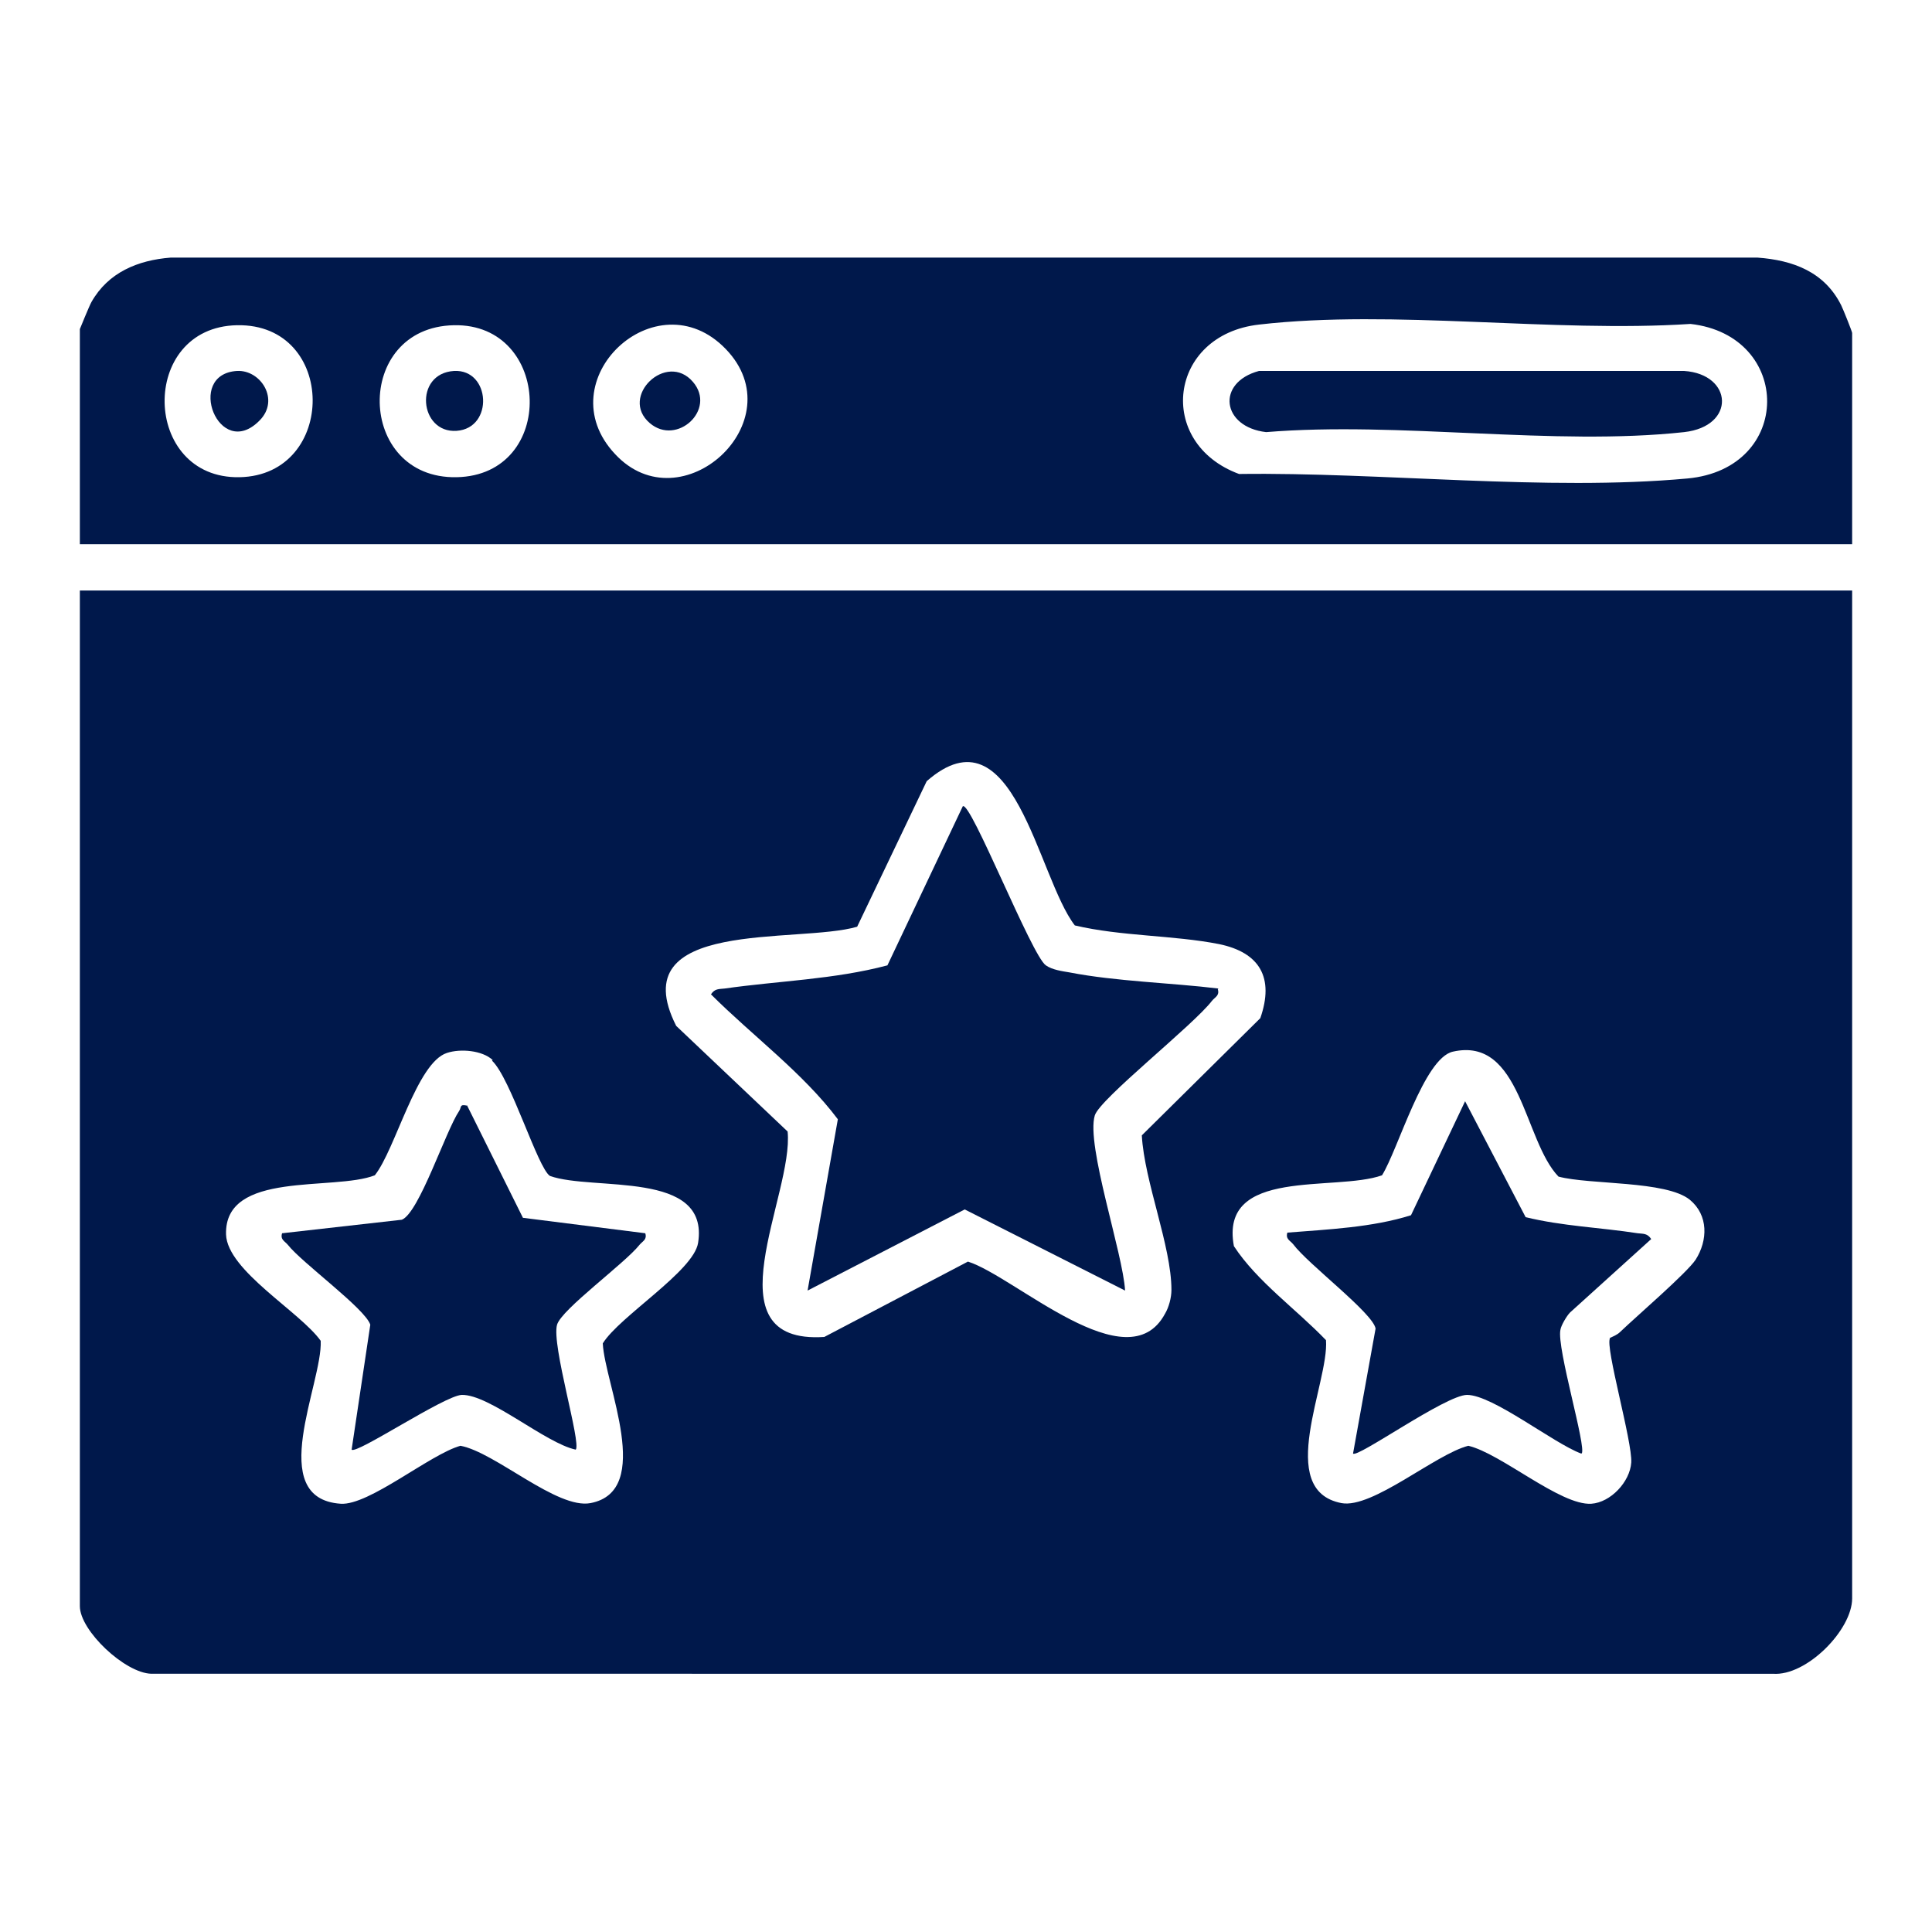
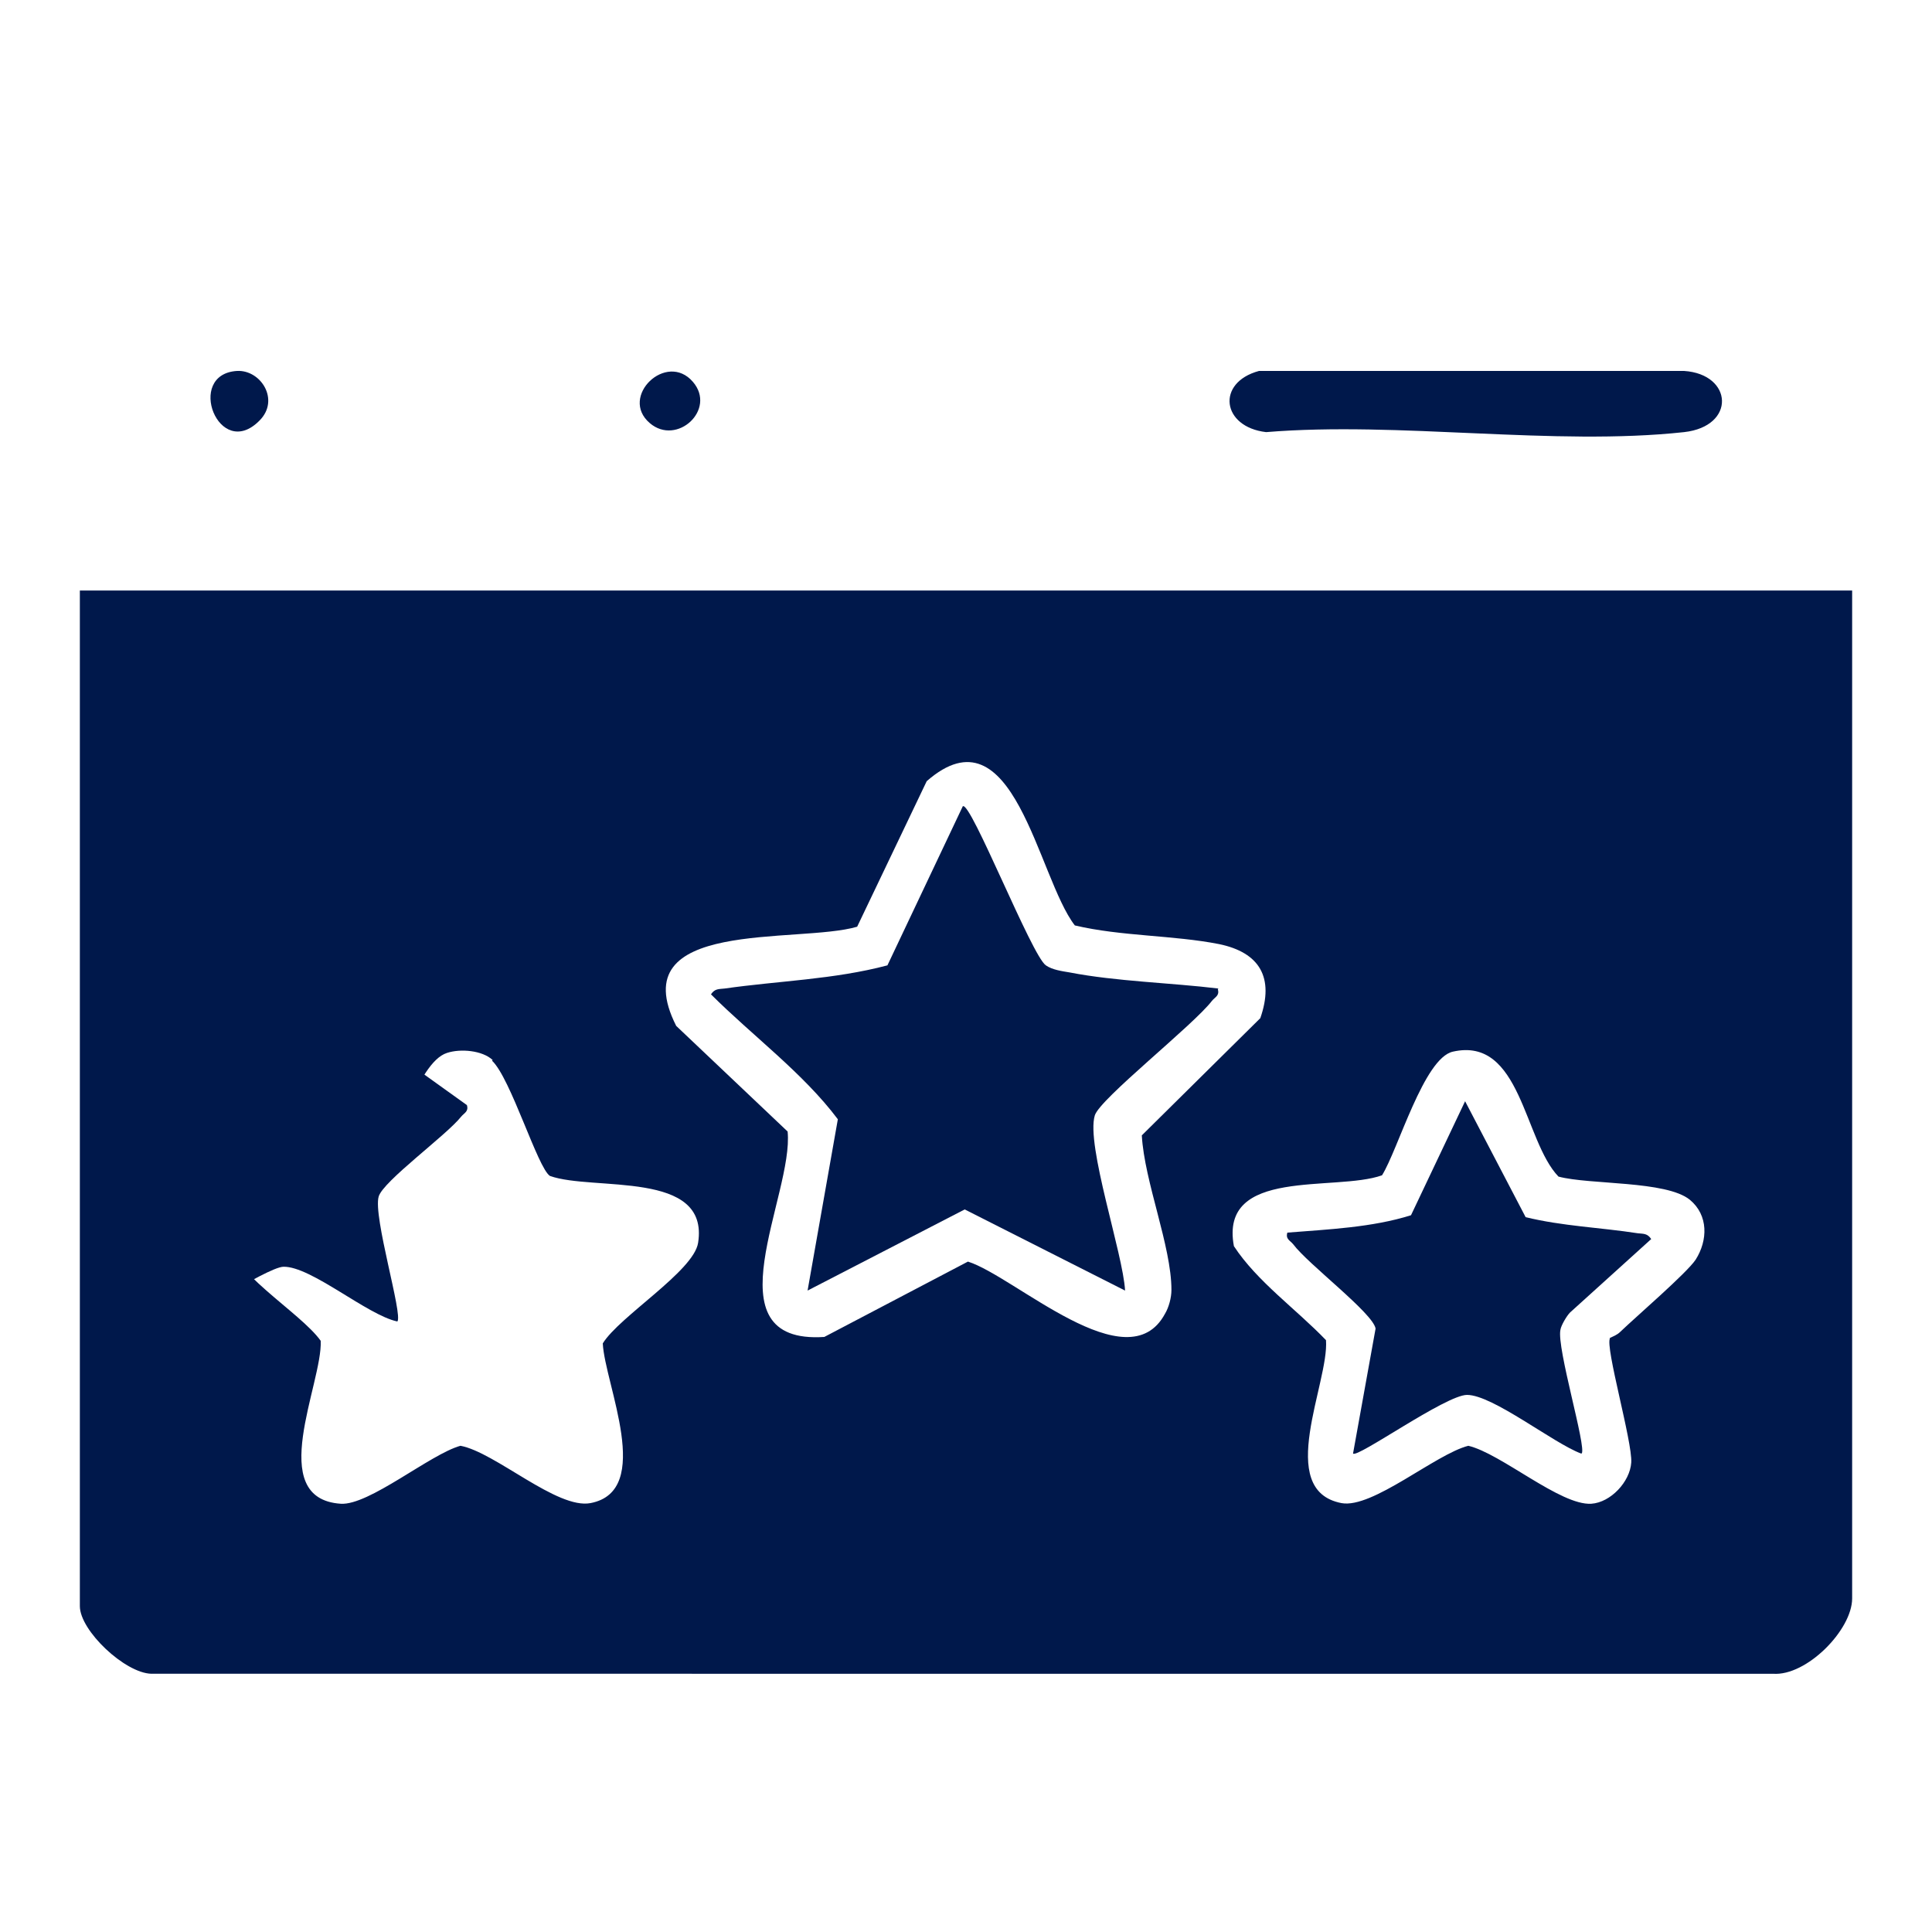
<svg xmlns="http://www.w3.org/2000/svg" id="Layer_1" data-name="Layer 1" viewBox="0 0 30 30">
  <defs>
    <style>
      .cls-1 {
        fill: #00184b;
      }
    </style>
  </defs>
  <path class="cls-1" d="M28.76,9.17v15.65c0,.49-.71,1.21-1.23,1.17H2.35c-.41-.01-1.11-.67-1.11-1.05v-15.77h27.52ZM13.31,14.39c-.92.27-3.66-.14-2.81,1.54l1.73,1.64c.1.98-1.25,3.31.57,3.19l2.23-1.17c.73.23,2.48,1.89,3.06.81.06-.1.1-.25.1-.37,0-.68-.42-1.68-.46-2.4l1.84-1.82c.22-.63-.01-1.02-.64-1.15-.71-.14-1.52-.12-2.24-.29-.58-.75-.95-3.42-2.3-2.24l-1.08,2.26ZM7.65,16.46c-.16-.15-.5-.18-.71-.11-.47.15-.8,1.5-1.12,1.9-.64.25-2.34-.08-2.31.92.02.56,1.15,1.2,1.47,1.65.03.66-.87,2.45.31,2.53.44.03,1.39-.77,1.86-.9.54.1,1.5.99,2.02.89.99-.19.22-1.85.19-2.48.26-.42,1.41-1.12,1.48-1.56.18-1.14-1.63-.8-2.3-1.04-.19-.12-.61-1.52-.9-1.79ZM24.99,20.78c.06-.03.12-.05.17-.1.25-.24,1.03-.91,1.17-1.12.19-.3.2-.69-.09-.93-.37-.3-1.55-.23-2.04-.36-.54-.56-.58-2.18-1.64-1.94-.45.1-.85,1.52-1.1,1.92-.73.26-2.53-.13-2.3,1.1.36.55.97.98,1.43,1.46.05.66-.8,2.33.24,2.53.48.09,1.46-.76,1.97-.89.51.12,1.43.93,1.91.9.3-.02.6-.34.62-.64.02-.32-.41-1.8-.33-1.93Z" />
-   <path class="cls-1" d="M28.76,8.45H1.24v-3.34s.15-.37.18-.42c.26-.46.72-.65,1.23-.69h24.64c.55.04,1.04.22,1.3.74.03.06.17.41.17.43v3.28ZM3.68,5.05c-1.53.03-1.48,2.39.04,2.36s1.52-2.39-.04-2.36ZM7.05,5.05c-1.57.03-1.52,2.39.04,2.36s1.48-2.39-.04-2.36ZM9.55,7.05c1.03,1.11,2.8-.51,1.72-1.63s-2.79.49-1.72,1.63ZM19.55,5.04c-1.41.16-1.61,1.84-.31,2.32,2.2-.03,4.78.27,6.96.07,1.65-.15,1.64-2.22.05-2.4-2.14.14-4.61-.23-6.7.01Z" />
  <path class="cls-1" d="M18.91,15.36c.03.1-.04.12-.09.18-.29.38-1.74,1.52-1.82,1.78-.14.46.44,2.15.47,2.72l-2.49-1.26-2.44,1.26.47-2.66c-.54-.72-1.33-1.3-1.97-1.94.06-.09.12-.08.21-.09.84-.12,1.7-.14,2.53-.36l1.17-2.47c.12-.09,1.07,2.32,1.29,2.47.1.07.25.09.37.11.72.14,1.57.16,2.31.25Z" />
-   <path class="cls-1" d="M7.25,17.16l.87,1.75,1.9.24c.03.1-.04.12-.09.18-.23.29-1.21,1-1.28,1.24-.09.31.38,1.84.29,1.94-.47-.1-1.34-.86-1.77-.85-.27.01-1.64.93-1.71.85l.29-1.94c-.08-.25-1.06-.96-1.28-1.24-.05-.06-.12-.08-.09-.18l1.86-.21c.27-.11.68-1.38.89-1.69.04-.06,0-.11.13-.08Z" />
+   <path class="cls-1" d="M7.25,17.16c.03.1-.04.12-.09.18-.23.29-1.21,1-1.28,1.24-.09.31.38,1.84.29,1.94-.47-.1-1.34-.86-1.77-.85-.27.01-1.64.93-1.71.85l.29-1.94c-.08-.25-1.06-.96-1.28-1.24-.05-.06-.12-.08-.09-.18l1.86-.21c.27-.11.68-1.38.89-1.69.04-.06,0-.11.13-.08Z" />
  <path class="cls-1" d="M24.55,22.57c-.43-.16-1.37-.91-1.77-.91-.33,0-1.71.99-1.77.91l.35-1.94c-.04-.24-1.05-1-1.28-1.31-.05-.06-.12-.08-.09-.18.63-.05,1.32-.08,1.92-.27l.84-1.77.94,1.8c.57.14,1.16.16,1.74.25.09.01.15,0,.21.09l-1.26,1.14c-.05.05-.14.2-.15.27-.06.28.41,1.83.33,1.92Z" />
  <path class="cls-1" d="M19.55,5.76h6.6c.76.05.81.86,0,.95-2.02.22-4.43-.17-6.49,0-.69-.08-.78-.77-.11-.95Z" />
  <path class="cls-1" d="M10.09,6.57c-.48-.41.26-1.12.67-.64.37.43-.25,1-.67.64Z" />
  <path class="cls-1" d="M3.68,5.76c.37-.02.67.45.35.77-.63.64-1.16-.72-.35-.77Z" />
-   <path class="cls-1" d="M7.05,5.76c.57-.03.62.89.04.93s-.67-.89-.04-.93Z" />
</svg>